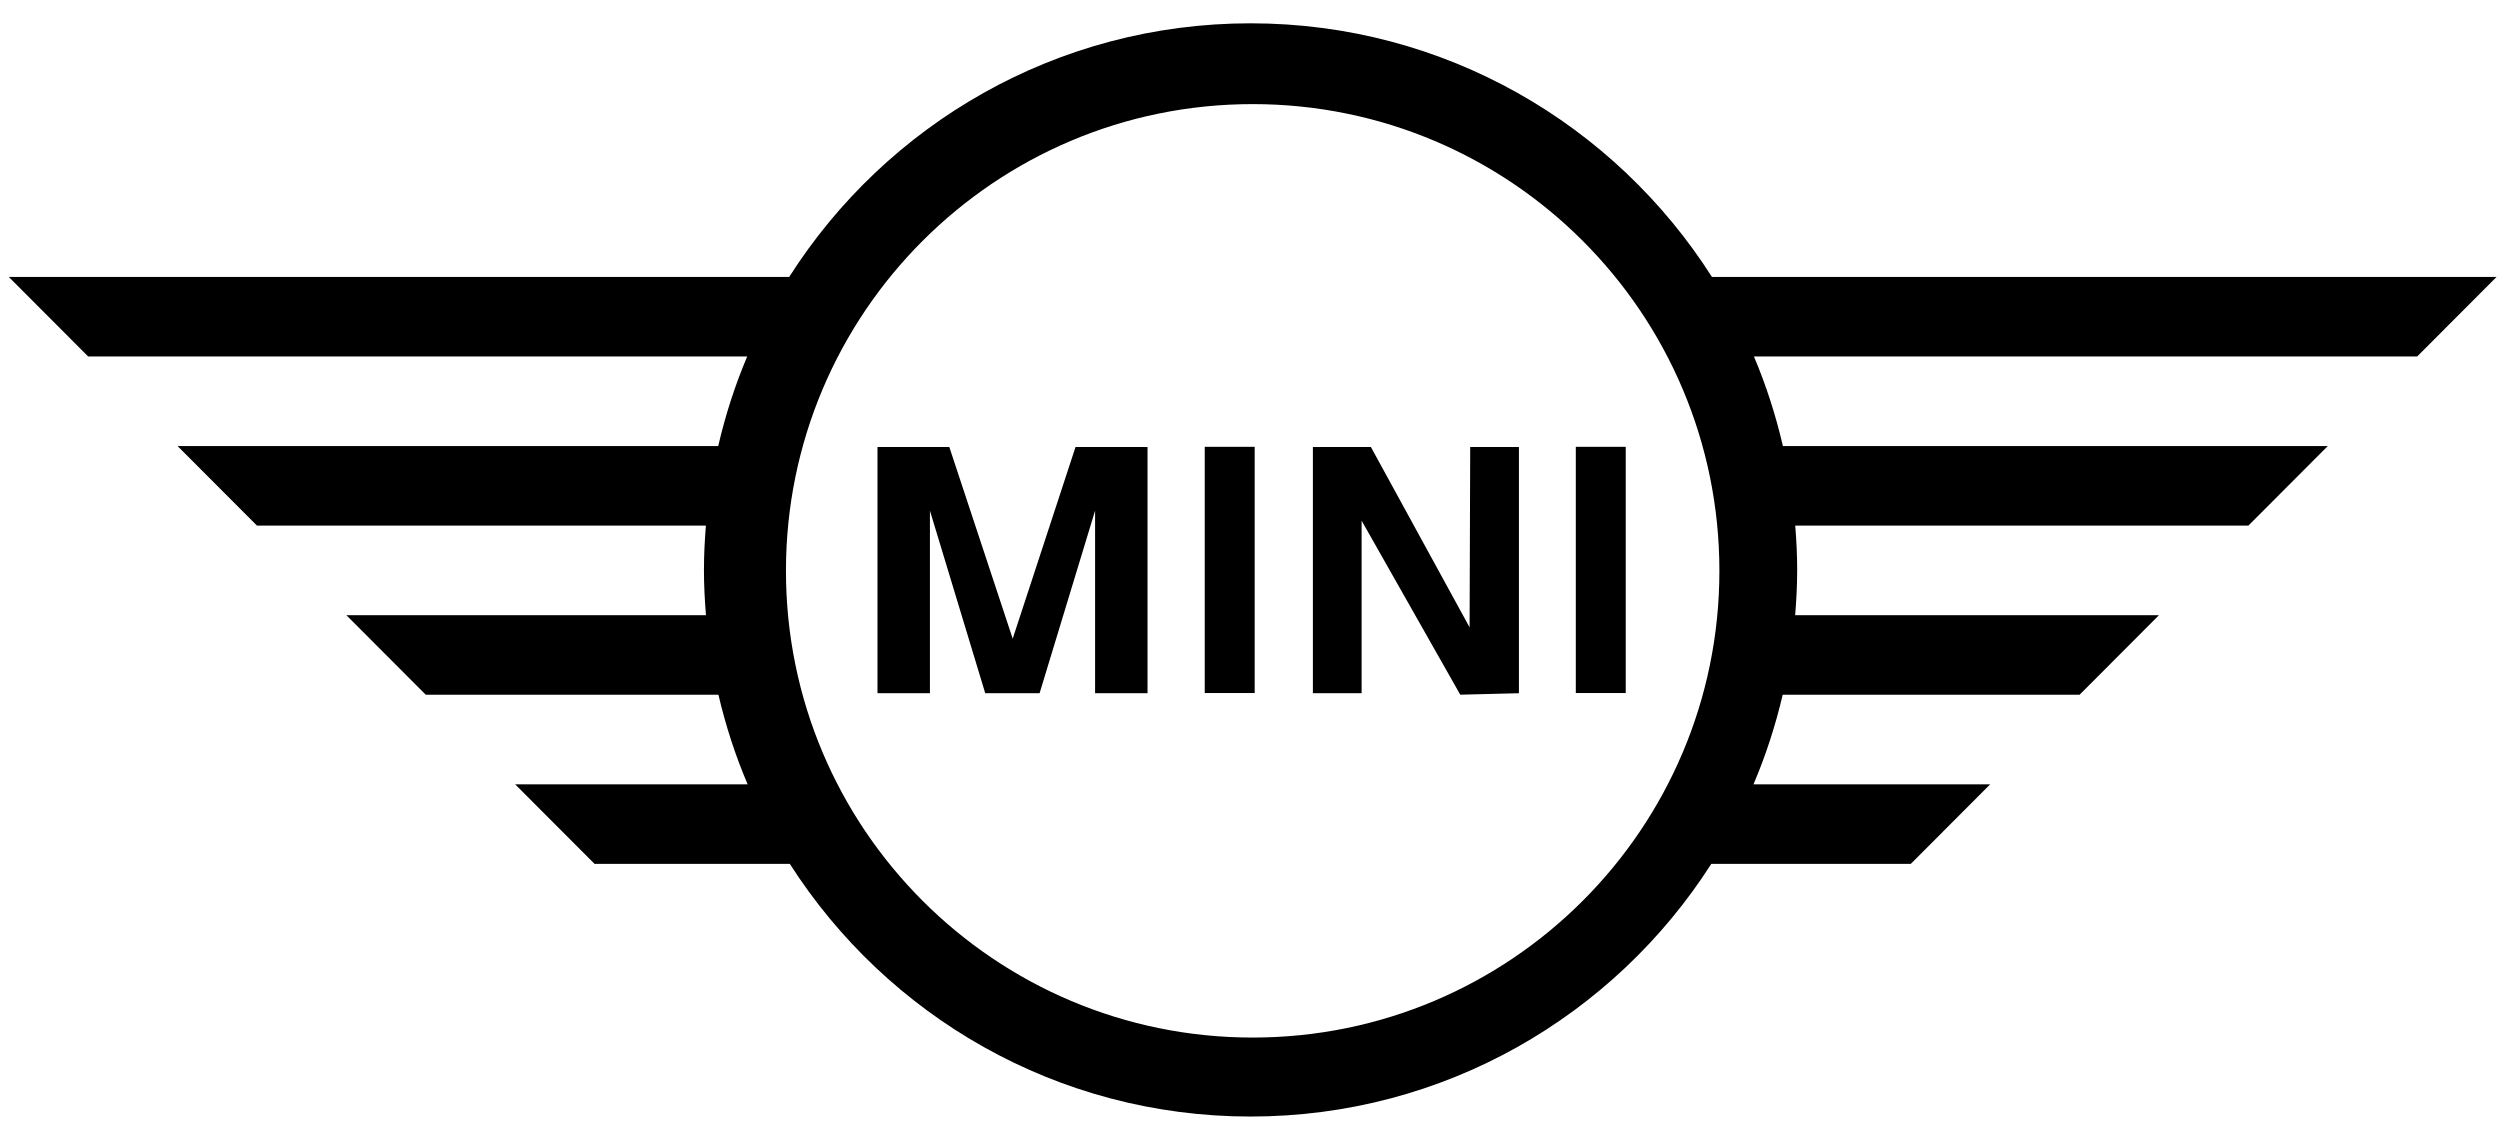
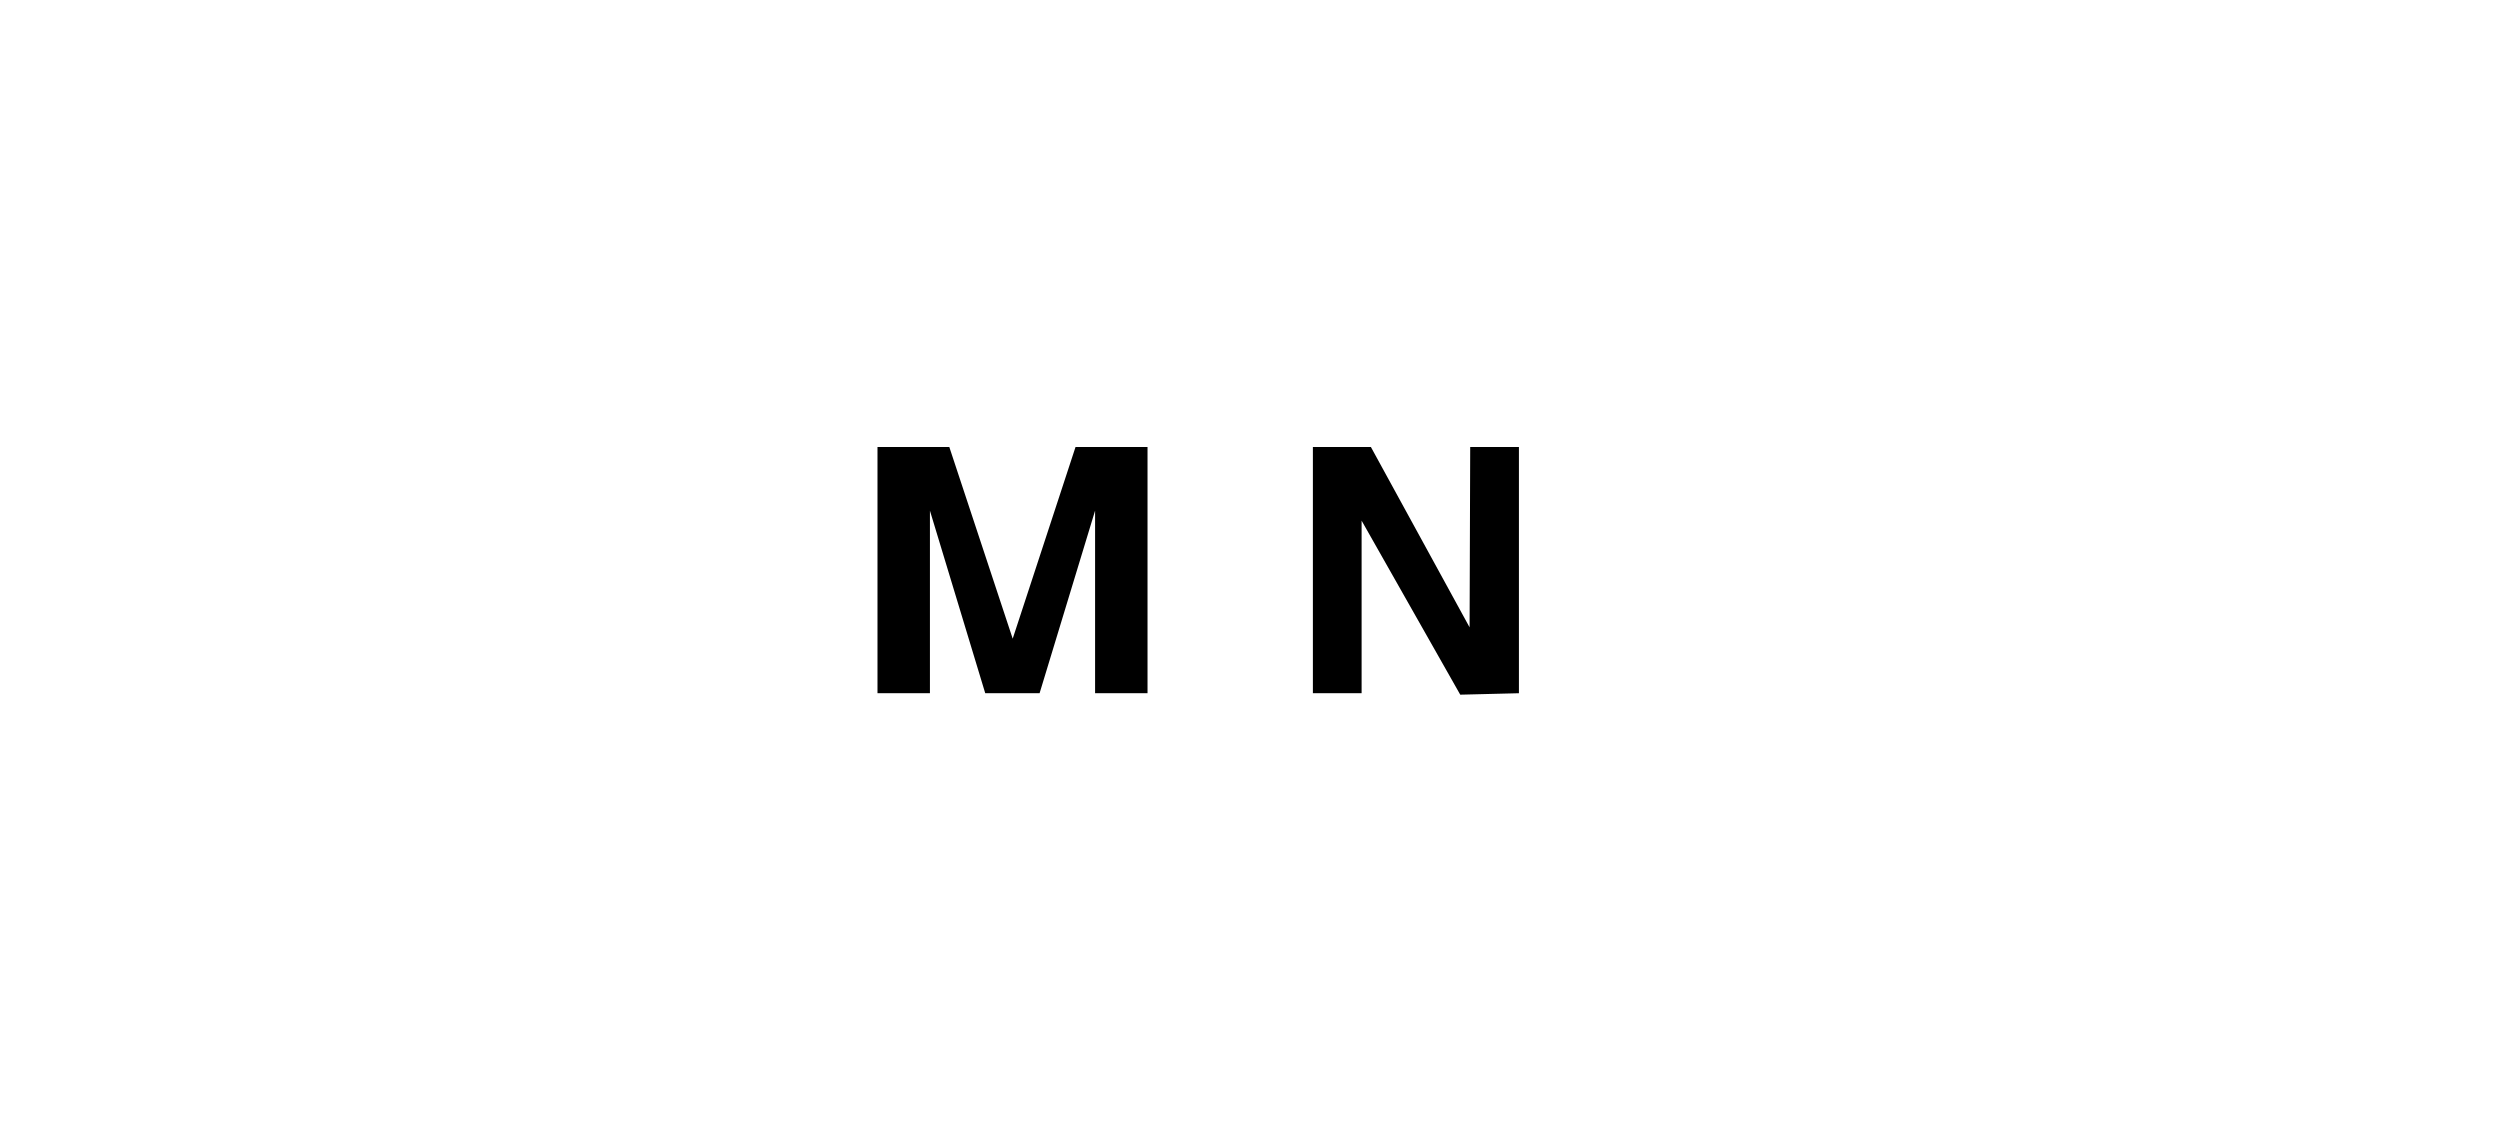
<svg xmlns="http://www.w3.org/2000/svg" version="1.1" id="Layer_1" x="0px" y="0px" width="800px" height="363px" viewBox="0 0 800 363" enable-background="new 0 0 800 363" xml:space="preserve">
  <g>
-     <path d="M798.906,88.614H547.812C516.771,39.843,462.276,7.458,400.18,7.458c-62.092,0-116.591,32.385-147.632,81.156H2.806   l25.409,25.459h210.892c-3.896,9.176-6.984,18.769-9.278,28.666H56.822l25.408,25.459h143.655   c-0.375,4.682-0.621,9.401-0.621,14.178c0,4.885,0.253,9.708,0.644,14.487H110.839l25.411,25.46h93.65   c2.315,9.901,5.432,19.491,9.348,28.665h-74.392l25.409,25.459h62.485c31.074,48.599,85.47,80.847,147.43,80.847   c61.963,0,116.358-32.248,147.434-80.847h63.834l25.409-25.459h-75.742c3.916-9.174,7.032-18.764,9.347-28.665h95.003l25.409-25.46   H574.451c0.394-4.779,0.647-9.603,0.647-14.487c0-4.777-0.247-9.496-0.62-14.178h145.003l25.408-25.459H570.533   c-2.297-9.897-5.383-19.49-9.278-28.666h212.242L798.906,88.614z M400.855,332.017c-82.482,0-149.35-66.868-149.35-149.351   c0-82.483,66.868-149.351,149.35-149.351c82.483,0,149.351,66.867,149.351,149.351   C550.206,265.148,483.339,332.017,400.855,332.017" />
    <polygon points="324.064,204.376 303.78,143.045 280.796,143.045 280.796,221.832 297.578,221.832 297.578,163.41 315.276,221.832    332.668,221.832 350.428,163.41 350.428,221.832 367.208,221.832 367.208,143.045 344.167,143.045  " />
    <polygon points="470.267,200.749 438.687,143.044 420.124,143.044 420.124,221.832 435.715,221.832 435.715,166.609    467.28,222.298 486.055,221.832 486.055,143.044 470.466,143.044  " />
-     <rect x="385.516" y="142.982" width="15.98" height="78.787" />
-     <rect x="504.258" y="142.982" width="15.978" height="78.787" />
  </g>
</svg>